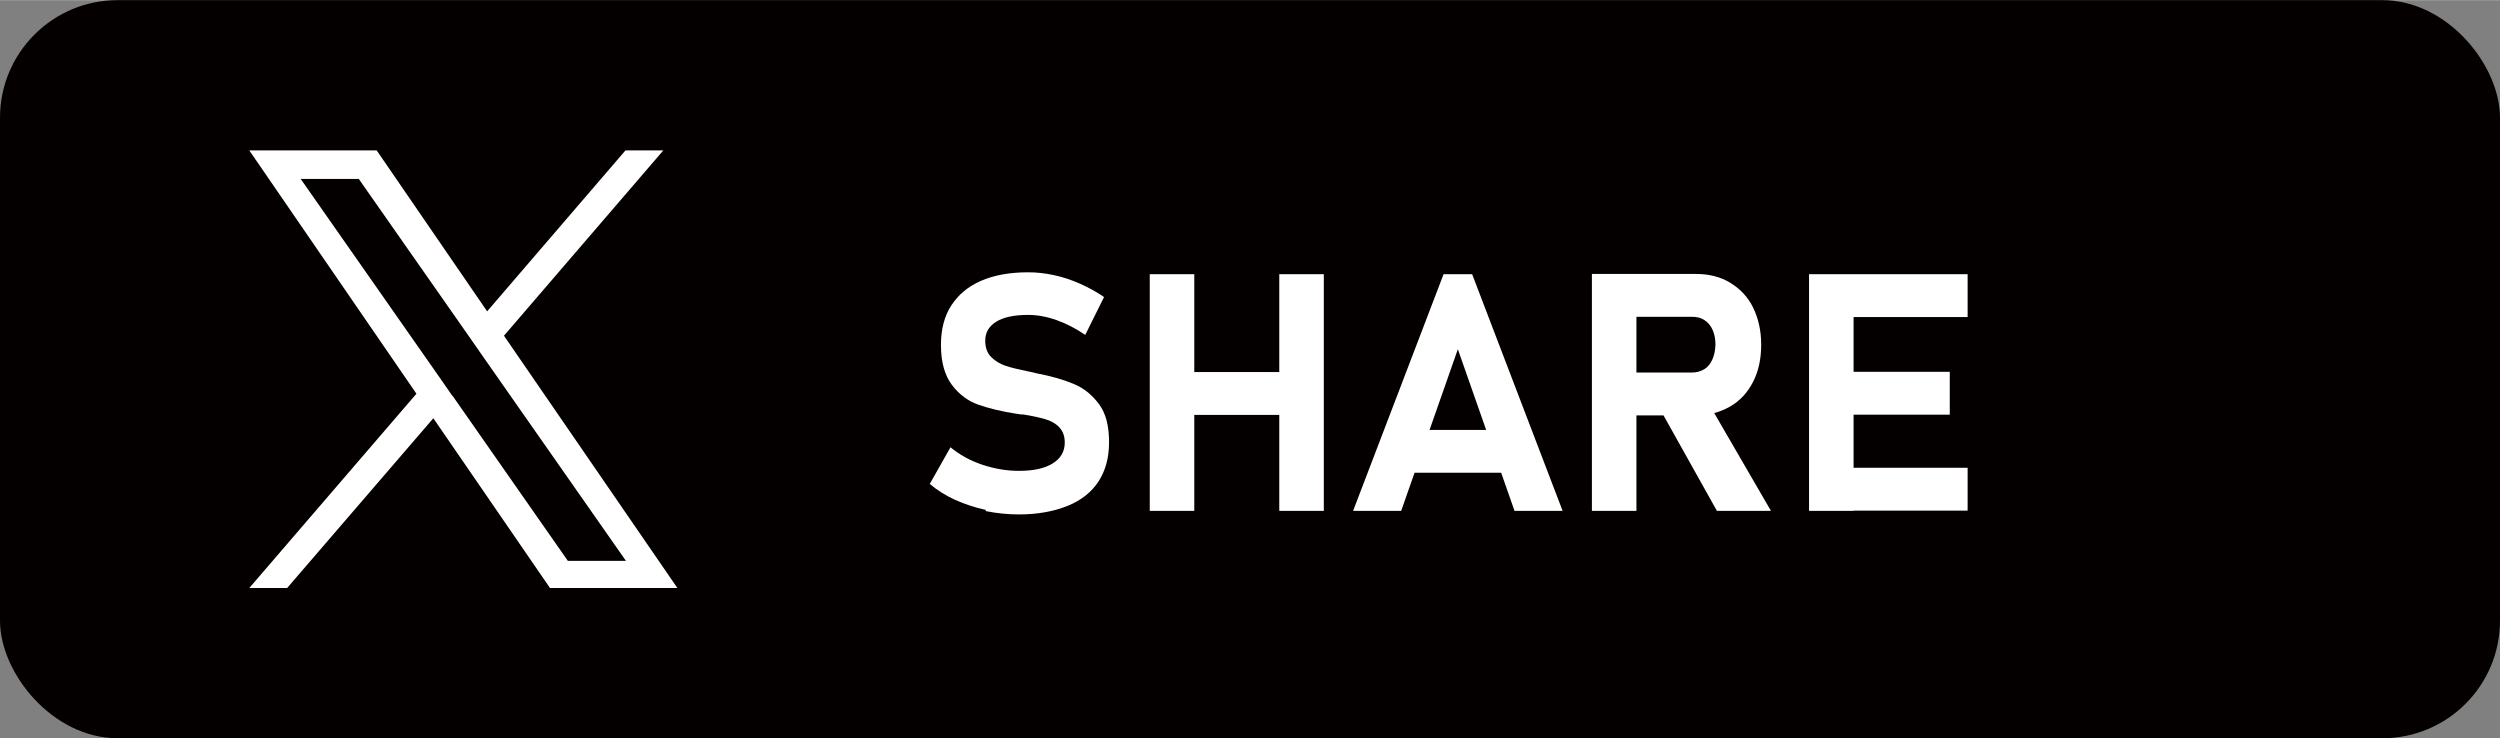
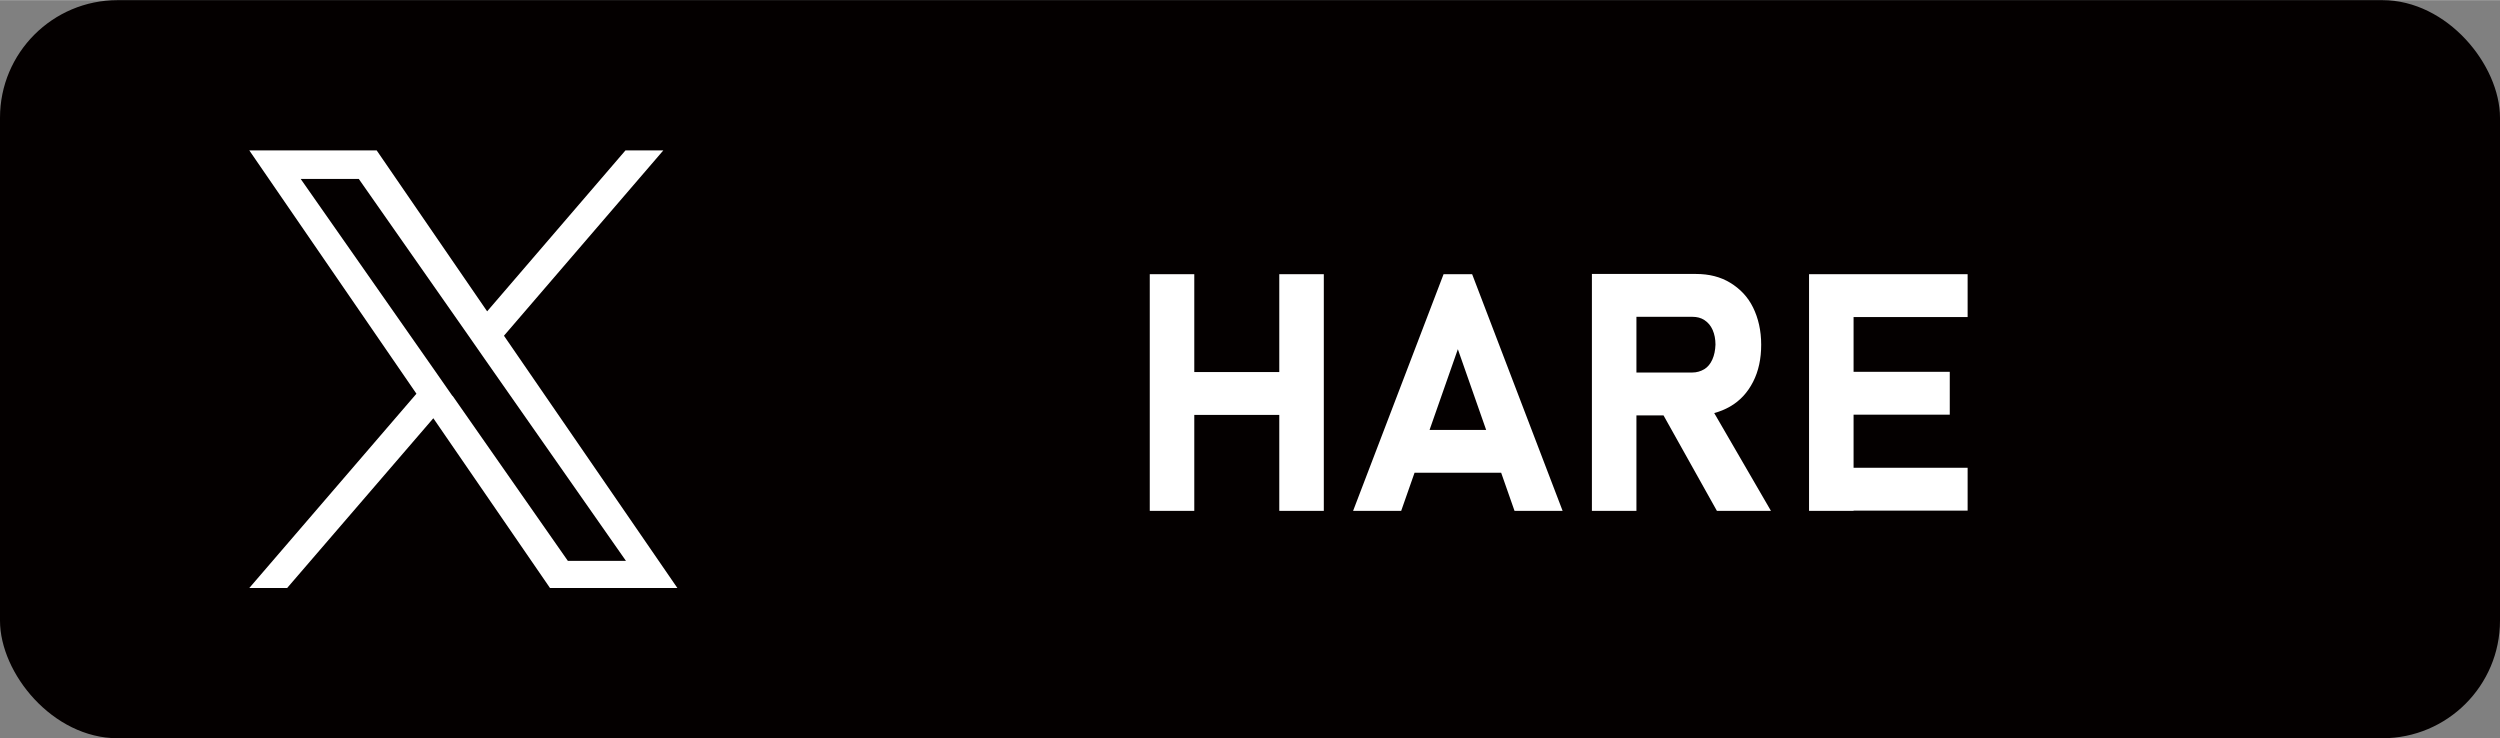
<svg xmlns="http://www.w3.org/2000/svg" id="_レイヤー_2" width="37.04mm" height="10.94mm" viewBox="0 0 105 31">
  <rect x="0" y="0" width="105" height="31" fill="#808080" stroke="none" />
  <defs>
    <style>.cls-1{fill:#040000;}.cls-1,.cls-2{stroke-width:0px;}.cls-2{fill:#fff;}</style>
  </defs>
  <g id="_レイヤー_1-2">
    <rect class="cls-1" width="105" height="31" rx="4.94" ry="4.94" />
-     <path class="cls-2" d="m41.4,21.41c-.45-.1-.88-.24-1.28-.42s-.76-.41-1.07-.67l.87-1.54c.38.31.82.56,1.33.73s1.02.26,1.54.26c.61,0,1.08-.1,1.42-.31s.51-.5.51-.88h0c0-.27-.08-.48-.23-.64s-.35-.27-.59-.34-.55-.14-.93-.2c-.01,0-.03,0-.04,0s-.02,0-.04,0l-.15-.02c-.67-.1-1.22-.24-1.65-.39s-.81-.43-1.11-.83-.46-.95-.46-1.68h0c0-.65.14-1.2.43-1.65s.7-.8,1.25-1.04,1.21-.36,1.98-.36c.36,0,.72.04,1.09.12s.73.2,1.09.36.69.34,1.01.56l-.79,1.59c-.38-.26-.78-.47-1.2-.62s-.82-.22-1.2-.22c-.57,0-1.02.09-1.33.28s-.47.45-.47.8h0c0,.29.08.52.25.69s.37.29.61.37.58.16,1.02.25c.02,0,.04,0,.05.01s.04,0,.05.01c.03,0,.05.01.08.02s.05.01.08.02c.63.12,1.15.27,1.58.45s.77.46,1.06.85.42.92.42,1.6h0c0,.65-.15,1.19-.44,1.64s-.73.8-1.3,1.03-1.25.36-2.05.36c-.47,0-.94-.05-1.39-.14Z" />
    <path class="cls-2" d="m48.29,11.51h1.87v9.94h-1.87v-9.94Zm.87,4.11h5.79v1.8h-5.79v-1.8Zm4.57-4.11h1.87v9.94h-1.87v-9.94Z" />
    <path class="cls-2" d="m60.64,11.51h1.19l3.8,9.94h-2.02l-2.38-6.79-2.38,6.79h-2.02l3.8-9.94Zm-1.98,6.54h5.23v1.8h-5.23v-1.8Z" />
    <path class="cls-2" d="m66.86,11.5h1.87v9.95h-1.87v-9.95Zm.75,4.14h3.46c.19,0,.36-.05.51-.14s.26-.23.34-.41.12-.38.13-.62c0-.23-.04-.44-.12-.62s-.19-.31-.34-.41-.32-.14-.51-.14h-3.46v-1.8h3.61c.55,0,1.03.12,1.44.37s.74.59.96,1.04.34.97.34,1.56-.11,1.11-.34,1.56-.55.8-.97,1.04-.9.37-1.44.37h-3.61v-1.8Zm2.09,1.5l2-.31,2.68,4.62h-2.27l-2.41-4.31Z" />
    <path class="cls-2" d="m75.98,11.51h1.87v9.94h-1.87v-9.94Zm.68,0h5.98v1.8h-5.98v-1.8Zm0,4.1h5.23v1.8h-5.23v-1.8Zm0,4.03h5.98v1.8h-5.98v-1.8Z" />
    <path class="cls-2" d="m21.17,14.09l6.69-7.78h-1.59l-5.81,6.76-4.64-6.76h-5.35l7.02,10.22-7.02,8.16h1.59l6.14-7.13,4.9,7.13h5.35l-7.28-10.59h0Zm-2.17,2.53l-.71-1.02-5.66-8.09h2.44l4.57,6.53.71,1.02,5.94,8.49h-2.44l-4.84-6.93h0Z" />
  </g>
</svg>